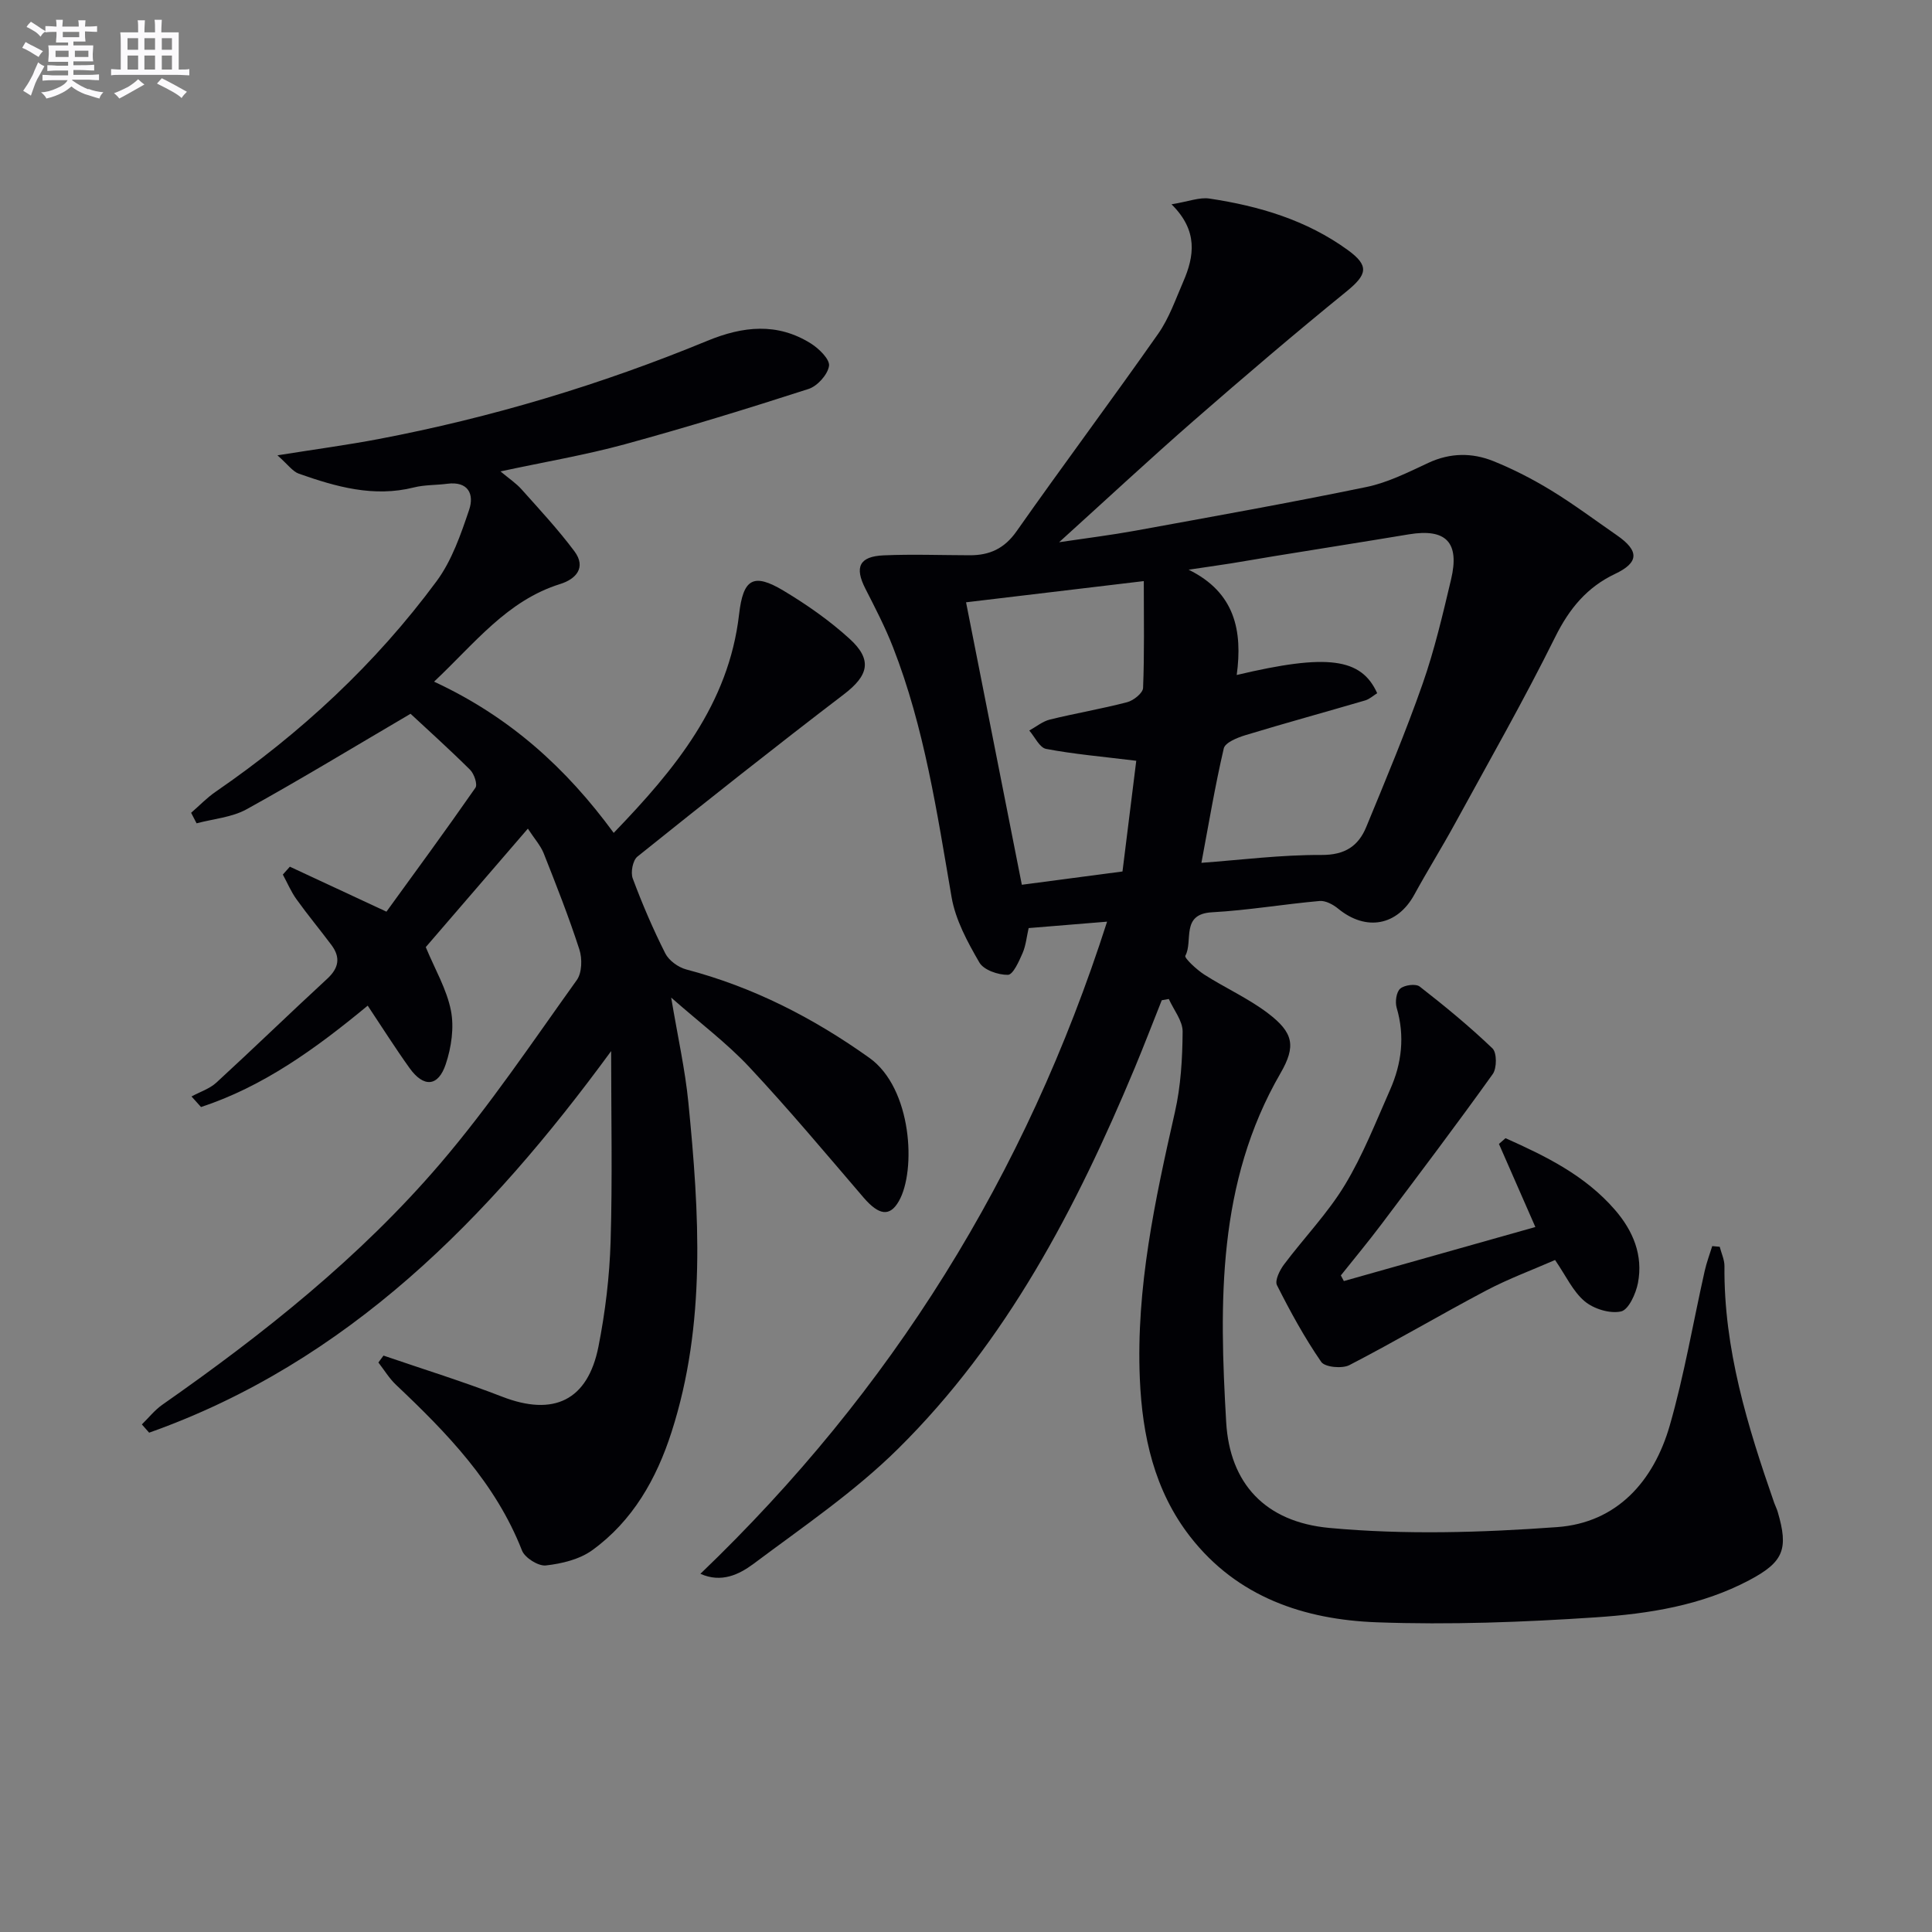
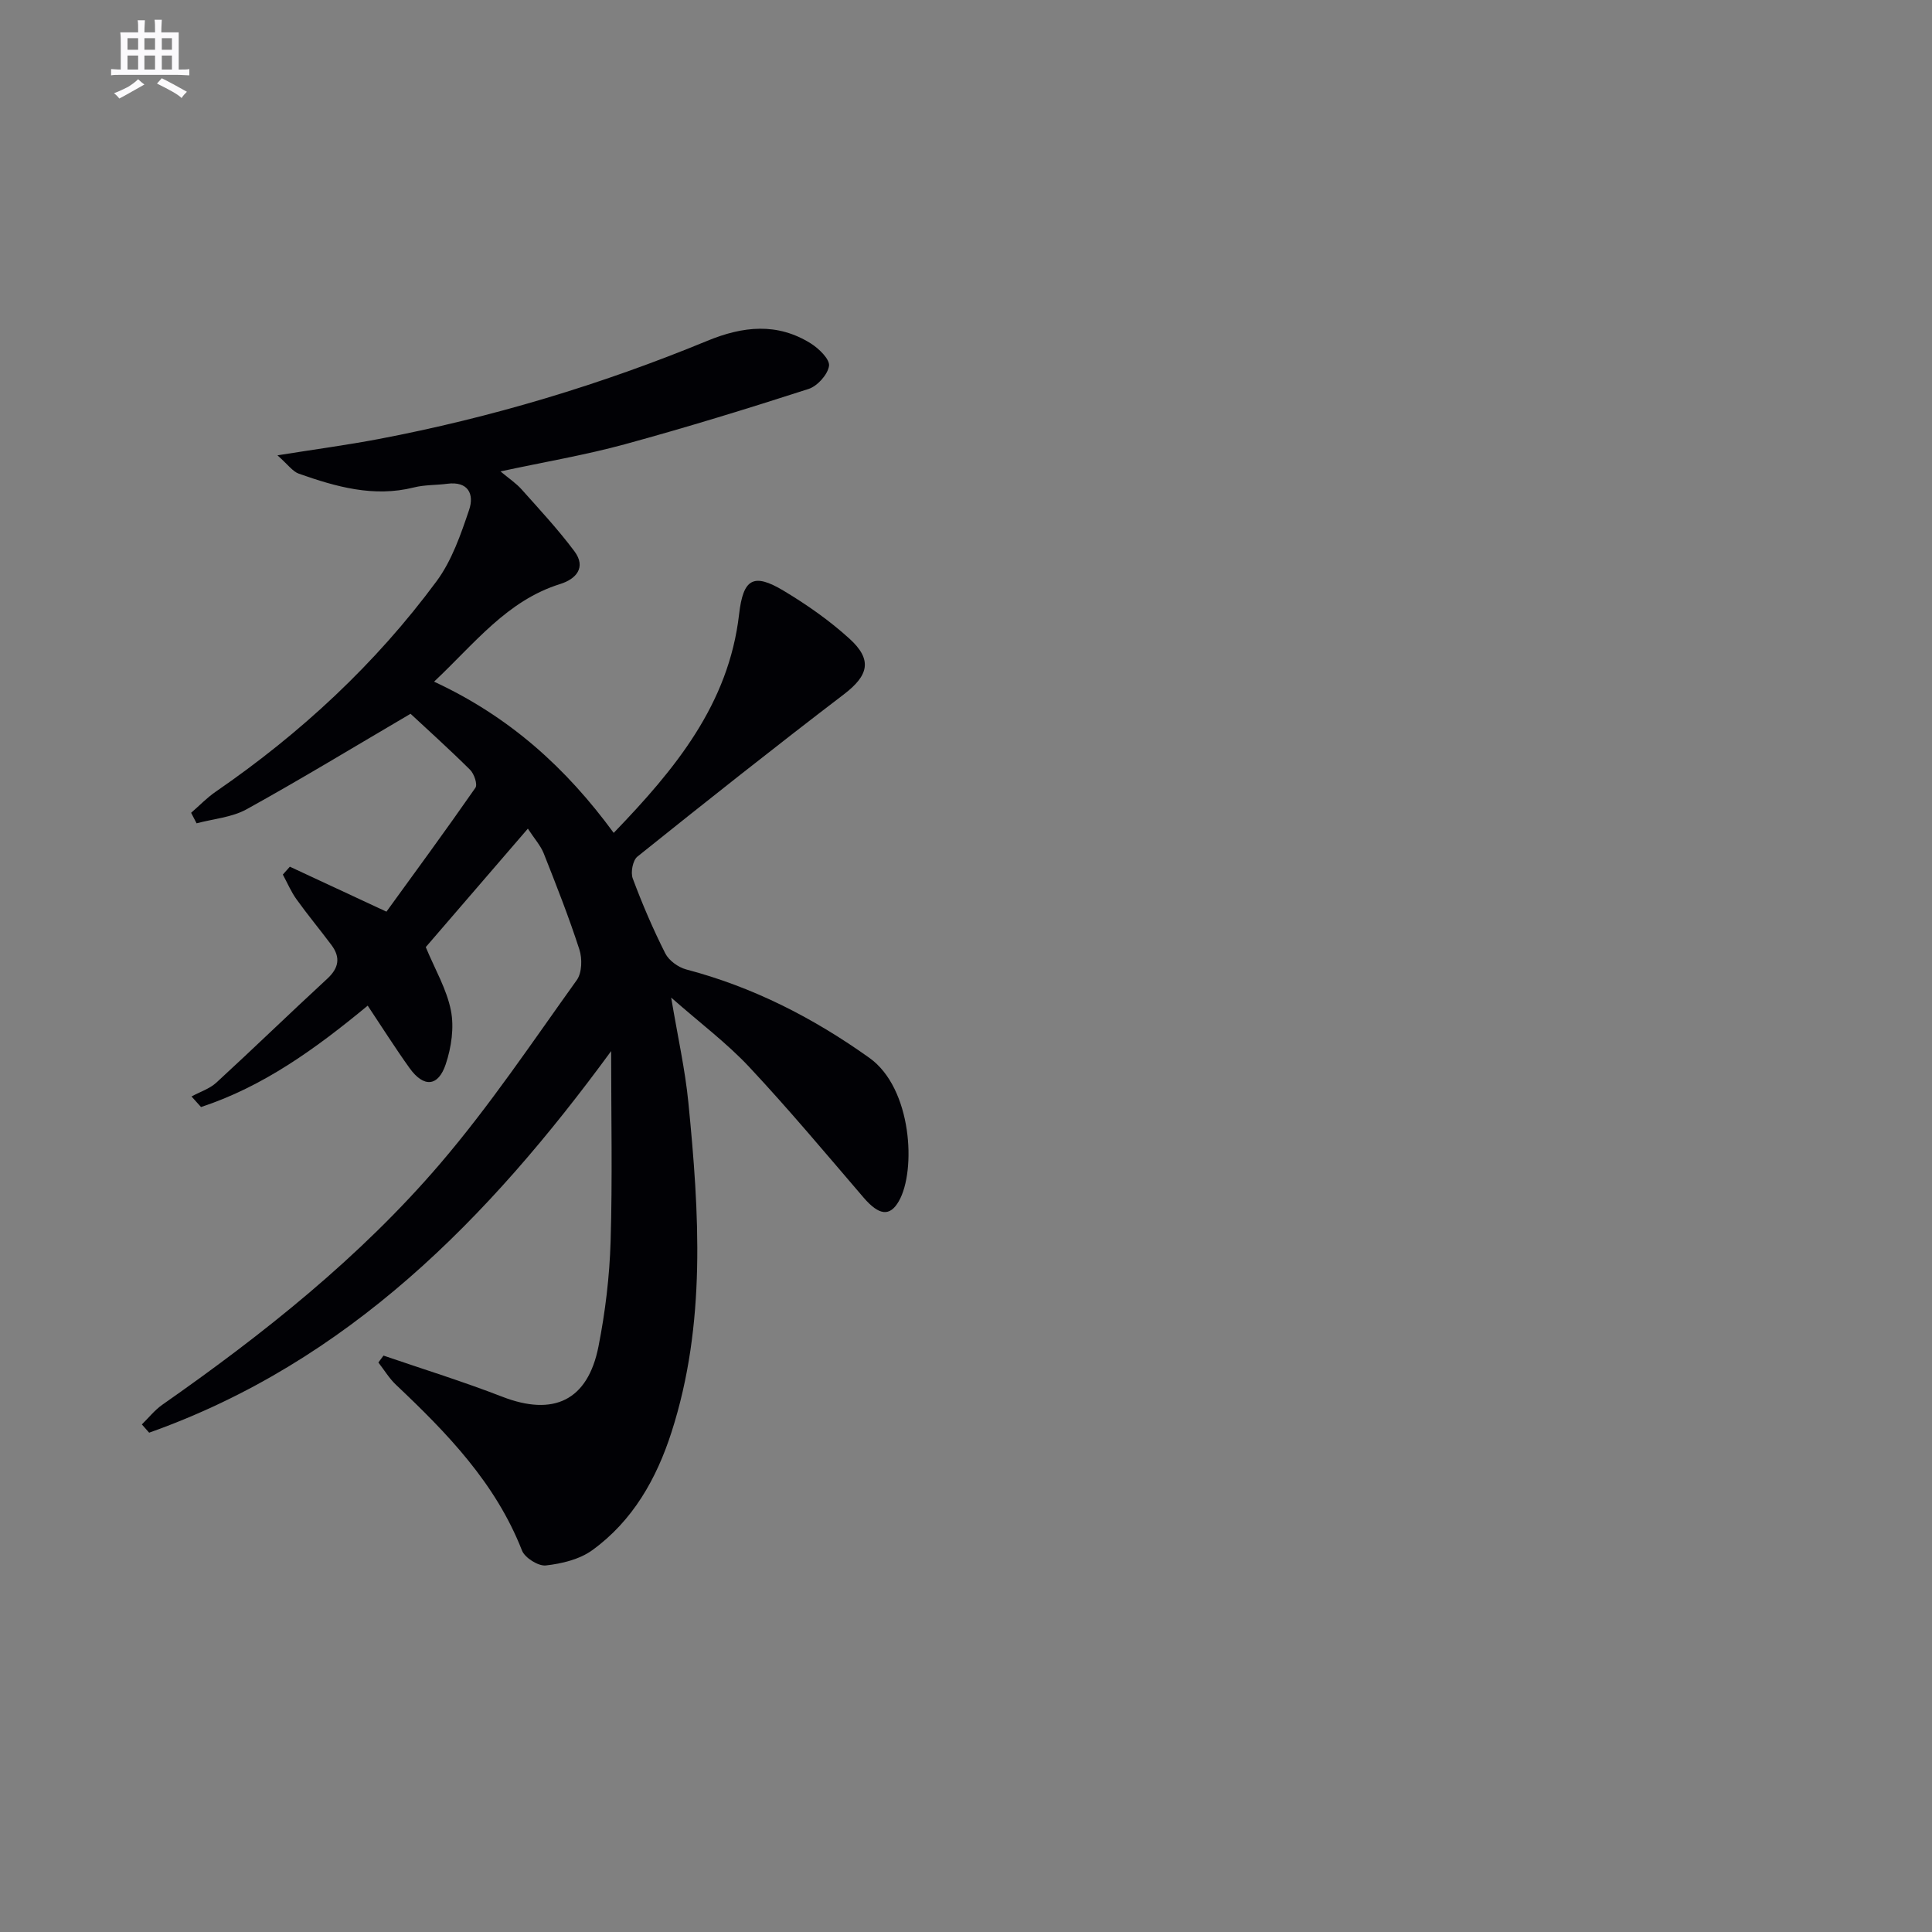
<svg xmlns="http://www.w3.org/2000/svg" enable-background="new 0 0 400 400" viewBox="0 0 400 400">
  <rect x="0" y="0" width="400" height="400" fill="#808080" stroke="none" />
  <g fill="#010105">
-     <path d="m145.01 325.84c39.58-37.93 67.38-82.51 84.2-135.02-5.71.47-10.77.88-16.24 1.33-.41 1.78-.57 3.6-1.26 5.19-.74 1.7-1.97 4.47-3.03 4.49-2.02.03-5.02-1-5.92-2.57-2.45-4.23-4.94-8.81-5.75-13.54-3.01-17.51-5.62-35.08-12.13-51.74-1.62-4.16-3.7-8.15-5.73-12.14-2.25-4.42-1.25-6.64 3.79-6.86 5.94-.26 11.91-.03 17.86-.02 4.07.01 7.14-1.37 9.65-4.94 9.65-13.73 19.7-27.18 29.34-40.92 2.26-3.22 3.59-7.1 5.18-10.76 2.3-5.29 3.13-10.57-2.42-16.04 3.53-.58 5.79-1.5 7.85-1.19 10.27 1.54 20.1 4.45 28.65 10.66 4.48 3.26 4.04 5.06-.28 8.58-10.7 8.69-21.19 17.65-31.58 26.71-9.13 7.97-18 16.23-27.91 25.2 5.85-.87 10.79-1.48 15.68-2.37 16-2.92 32.01-5.77 47.94-9.06 4.44-.92 8.67-3.06 12.83-5 4.53-2.11 9.06-2.13 13.48-.35 4.13 1.67 8.15 3.74 11.95 6.06 4.67 2.85 9.07 6.15 13.58 9.27 4.7 3.25 4.6 5.66-.36 8.01-5.82 2.76-9.48 7.2-12.38 13.04-6.49 13.09-13.74 25.8-20.75 38.63-2.71 4.96-5.71 9.76-8.42 14.72-3.53 6.46-10 7.66-15.78 2.92-1.04-.86-2.61-1.7-3.84-1.59-7.44.66-14.83 1.93-22.28 2.34-6.54.36-3.85 5.96-5.52 9-.25.46 2.33 2.87 3.91 3.89 4.32 2.77 9.1 4.9 13.17 7.99 5.32 4.04 5.88 6.81 2.61 12.46-13.11 22.66-12.67 47.49-11.23 72.25.74 12.62 8.03 20.63 21.35 21.87 15.6 1.45 31.51.97 47.18-.17 12.38-.9 19.99-9.51 23.31-21.05 3.01-10.49 4.83-21.32 7.23-31.99.39-1.74 1.03-3.43 1.56-5.14.52.05 1.03.09 1.55.14.34 1.34.99 2.68.98 4.01-.16 17.1 4.77 33.12 10.3 49.01.22.62.54 1.22.72 1.85 2.28 7.72 1.24 10.39-5.88 14.16-9.91 5.25-20.84 6.96-31.74 7.69-15.09 1.01-30.27 1.58-45.37 1.03-15.01-.55-28.89-5.19-38.64-17.72-7.44-9.56-9.92-20.89-10.43-32.71-.8-18.81 3.14-37 7.26-55.19 1.23-5.41 1.56-11.1 1.6-16.67.02-2.24-1.85-4.5-2.86-6.76-.49.09-.98.18-1.46.26-1.88 4.71-3.69 9.44-5.64 14.12-12.07 28.9-26.45 56.5-48.96 78.75-9.03 8.93-19.75 16.2-29.97 23.85-2.9 2.14-6.58 3.99-10.95 2.03zm103.73-147.2c8.04-.59 16.45-1.67 24.84-1.63 4.85.03 7.65-1.82 9.29-5.8 4.05-9.82 8.16-19.62 11.67-29.64 2.46-7.02 4.16-14.32 5.88-21.57 1.84-7.73-1.04-10.64-8.73-9.37-9.31 1.55-18.64 3.01-27.96 4.53-2.95.48-5.89 1.01-8.84 1.48-2.93.46-5.87.87-8.8 1.31 9.59 4.7 11.2 12.63 9.96 21.8 18.78-4.46 25.8-3.52 29.08 3.77-.8.5-1.57 1.22-2.47 1.49-8.25 2.42-16.55 4.69-24.78 7.19-1.68.51-4.23 1.53-4.51 2.75-1.83 7.85-3.15 15.83-4.63 23.69zm-13.49-21.13c-7.09-.87-12.94-1.37-18.67-2.46-1.35-.26-2.33-2.48-3.48-3.8 1.42-.78 2.77-1.91 4.29-2.28 5.3-1.3 10.7-2.21 15.98-3.59 1.31-.34 3.24-1.88 3.29-2.94.29-7.05.15-14.13.15-22.13-13.05 1.55-24.96 2.97-36.8 4.39 4 20.26 7.79 39.43 11.55 58.48 6.75-.89 13.43-1.77 20.84-2.75.97-7.82 1.96-15.79 2.85-22.92z" />
    <path d="m109.29 171.56c-7.4 8.58-14.43 16.74-21.14 24.53 1.9 4.59 4.34 8.71 5.21 13.14.69 3.52.09 7.62-1.07 11.09-1.56 4.7-4.58 4.88-7.49.82-2.97-4.14-5.69-8.46-8.67-12.93-10.86 8.98-21.66 16.76-34.51 20.99-.66-.73-1.31-1.46-1.97-2.19 1.73-.94 3.74-1.58 5.15-2.87 7.72-7.09 15.24-14.39 22.94-21.49 2.4-2.21 2.81-4.4.9-6.97-2.38-3.19-4.94-6.26-7.26-9.5-1.13-1.57-1.89-3.4-2.82-5.11.48-.54.97-1.09 1.45-1.63 6.3 2.93 12.59 5.86 20 9.31 5.75-7.93 12.2-16.71 18.42-25.65.48-.69-.26-2.88-1.09-3.71-4.35-4.32-8.92-8.42-12.34-11.61-11.91 6.99-22.8 13.61-33.94 19.77-3.06 1.69-6.89 1.98-10.36 2.91-.38-.73-.76-1.45-1.13-2.18 1.7-1.47 3.27-3.12 5.11-4.38 17.57-12.09 33.05-26.43 45.72-43.58 3.15-4.27 5-9.65 6.73-14.77 1.08-3.19-.15-5.97-4.54-5.39-2.29.3-4.67.2-6.9.76-8.33 2.09-16.12-.14-23.82-2.85-1.28-.45-2.23-1.86-4.43-3.8 7.96-1.27 14.46-2.14 20.89-3.36 23.4-4.45 46.11-11.27 68.12-20.35 7.38-3.04 14.48-3.81 21.44.56 1.67 1.05 3.95 3.28 3.75 4.64-.27 1.8-2.41 4.18-4.24 4.77-12.61 4.07-25.29 7.97-38.07 11.46-8.14 2.22-16.51 3.63-25.71 5.61 1.77 1.48 3.22 2.44 4.35 3.7 3.75 4.2 7.6 8.34 10.96 12.84 2.51 3.37.3 5.76-2.94 6.77-11.03 3.45-17.64 12.24-26.12 20.22 15.63 7.26 27.32 17.83 37.19 31.31 12.74-13.21 23.81-26.64 25.96-45.26.85-7.34 2.93-8.64 9.21-4.88 4.82 2.89 9.51 6.17 13.65 9.94 4.83 4.39 3.92 7.63-1.16 11.51-14.4 11-28.61 22.26-42.75 33.6-.96.77-1.44 3.26-.97 4.52 1.97 5.28 4.2 10.49 6.74 15.52.75 1.48 2.68 2.88 4.33 3.32 13.86 3.65 26.26 9.99 37.94 18.32 8.83 6.3 9.71 23.33 6.09 29.65-1.88 3.29-4.13 2.95-7.3-.73-7.8-9.09-15.49-18.29-23.67-27.03-4.61-4.93-10.1-9.04-16.17-14.38 1.37 8.18 2.89 14.91 3.56 21.72 2.26 22.9 3.72 45.82-3.48 68.22-3.11 9.69-8.04 18.41-16.43 24.48-2.63 1.9-6.3 2.78-9.6 3.15-1.56.17-4.35-1.58-4.94-3.1-5.46-13.95-15.49-24.29-26.07-34.29-1.42-1.34-2.45-3.08-3.66-4.63.35-.48.71-.95 1.06-1.43 8.2 2.81 16.5 5.38 24.57 8.51 10.62 4.12 17.72.83 19.94-10.4 1.41-7.14 2.29-14.47 2.51-21.75.39-12.93.11-25.87.11-39.4-25.37 34.65-54.46 64.38-95.65 79-.5-.57-1.01-1.14-1.51-1.71 1.4-1.36 2.64-2.95 4.22-4.06 20.94-14.65 40.93-30.51 57.57-49.96 10.24-11.97 19.06-25.15 28.26-37.98 1.08-1.51 1.15-4.44.53-6.34-2.19-6.76-4.8-13.38-7.42-19.99-.67-1.6-1.92-2.98-3.24-5.02z" />
-     <path d="m278.23 265.23c13.18-3.72 26.36-7.44 39.65-11.19-2.7-6.16-5.12-11.68-7.54-17.2.45-.4.91-.79 1.36-1.19 8.31 3.71 16.46 7.68 22.66 14.84 3.77 4.35 5.86 9.4 4.76 15.14-.43 2.21-1.93 5.54-3.5 5.89-2.3.51-5.65-.52-7.54-2.11-2.44-2.05-3.88-5.29-6.12-8.54-4.63 2.03-9.57 3.85-14.19 6.28-9.53 5.03-18.82 10.53-28.39 15.48-1.51.78-5.08.44-5.84-.67-3.46-5.02-6.41-10.42-9.16-15.88-.48-.96.57-3.1 1.46-4.28 4.14-5.52 9.02-10.56 12.57-16.42 3.76-6.2 6.44-13.08 9.39-19.75 2.41-5.46 3.1-11.11 1.36-17-.35-1.2-.07-3.24.74-3.94.87-.76 3.22-1.07 4.04-.43 5.2 4.05 10.31 8.25 15.06 12.8.93.89.92 4.1.06 5.31-7.53 10.52-15.33 20.84-23.11 31.18-2.69 3.57-5.55 7.01-8.34 10.51.21.4.41.78.62 1.17z" />
  </g>
-   <path d="m6.8 9.5c.6.3 1.3.7 2.1 1.1-.4.4-.7.8-.9 1.2-.7-.4-1.3-.8-1.8-1.1s-1.1-.6-1.6-.8c.2-.4.5-.8.7-1.2.4.2.8.5 1.5.8zm.9 6.9c-.3.6-.5 1.1-.7 1.7s-.4 1.1-.6 1.7c-.6-.4-1.1-.7-1.6-1 .7-1 1.2-1.8 1.5-2.4.3-.5.6-1.1.8-1.7.3-.6.5-1.2.8-1.8.3.3.8.6 1.3.8-.7 1.3-1.2 2.2-1.5 2.7zm.1-11c.4.3 1 .7 1.7 1.1-.5.2-.8.6-1.1 1.1-.5-.6-1-1-1.4-1.2s-.9-.6-1.5-.8c.2-.4.5-.7.9-1.1.5.3.9.6 1.4.9zm10.5 13c1 .4 2 .6 3.1.7-.4.4-.7.8-.8 1.3-.9-.2-1.9-.6-3-.9-1-.4-2-.9-2.8-1.6-.5.4-1.1.9-1.9 1.3s-1.9.9-3.3 1.2c-.1-.3-.5-.8-1.1-1.3 1 0 2.1-.3 3.2-.8 1.2-.5 1.9-1 2.3-1.7h-3.2c-.4 0-1 0-2 .1v-1.2c1 0 1.7.1 2 .1h3.3v-1h-2.3c-.2 0-.9 0-2 .1v-1.2c1.2 0 1.9.1 2 .1h2.3v-.8h-4.1c0-.7.1-1.2.1-1.6 0-.5 0-1.1-.1-1.8h4.1v-.6h-2.5c0-.6.1-1.1.1-1.6v-.6h-.5c-.4 0-1 0-1.8.1v-1.3c1.2 0 1.9.1 2.1.1h.2c0-.3 0-.8-.1-1.4h1.4c0 .6-.1 1-.1 1.4h3.4c0-.4 0-.8-.1-1.3h1.5c0 .4-.1.9-.1 1.3.7 0 1.5 0 2.5-.1v1.2c-1 0-1.8-.1-2.5-.1v.6c0 .3 0 .8.1 1.5h-2.5v.8h4.1c0 .7-.1 1.3-.1 1.8s0 1 .1 1.5h-4.1v.8h1.4c.8 0 1.8 0 2.9-.1v1.2c-1 0-1.9-.1-2.8-.1h-1.5v1h3.2c.3 0 1 0 2.1-.1v1.2c-1.1 0-1.8-.1-2.1-.1h-3.4l-.1.1c1.4 1 2.4 1.5 3.4 1.9zm-4.1-6.6v-1.3h-2.7v1.3zm2.2-4.1v-1.1h-3.4v1.1zm1.9 4.1v-1.3h-2.8v1.3z" fill="#fbfafc" />
  <path d="m37 6.7v2.3 5.4c1 0 1.8 0 2.2-.1v1.3c-.6 0-1.5-.1-2.5-.1h-11.9c-.7 0-1.3 0-1.8.1v-1.3c.5 0 1.1.1 2 .1v-5.2c0-1 0-1.8-.1-2.5h3.7c0-1.3 0-2.1-.1-2.5h1.5c0 .4-.1 1.3-.1 2.5h2.2c0-1.2 0-2.1-.1-2.6h1.5c0 .4-.1 1.3-.1 2.6zm-12.3 13.7c-.3-.4-.7-.8-1.1-1.1 1.1-.4 2.1-.9 2.9-1.3.8-.5 1.5-1 2.1-1.6.4.4.9.8 1.3 1.1-2.5 1.4-4.2 2.4-5.2 2.9zm3.9-10.1v-2.4h-2.2v2.4zm0 4.1v-2.9h-2.2v2.9zm3.5-4.1v-2.4h-2.2v2.4zm0 4.1v-2.9h-2.2v2.9zm.4 2.9 1-1.1c.6.3 1.4.7 2.5 1.3s2 1.1 2.7 1.5c-.4.4-.8.8-1.1 1.3-.8-.8-2.5-1.7-5.1-3zm3.1-7v-2.4h-2.1v2.4zm0 4.1v-2.9h-2.1v2.9z" fill="#fbfafc" />
</svg>